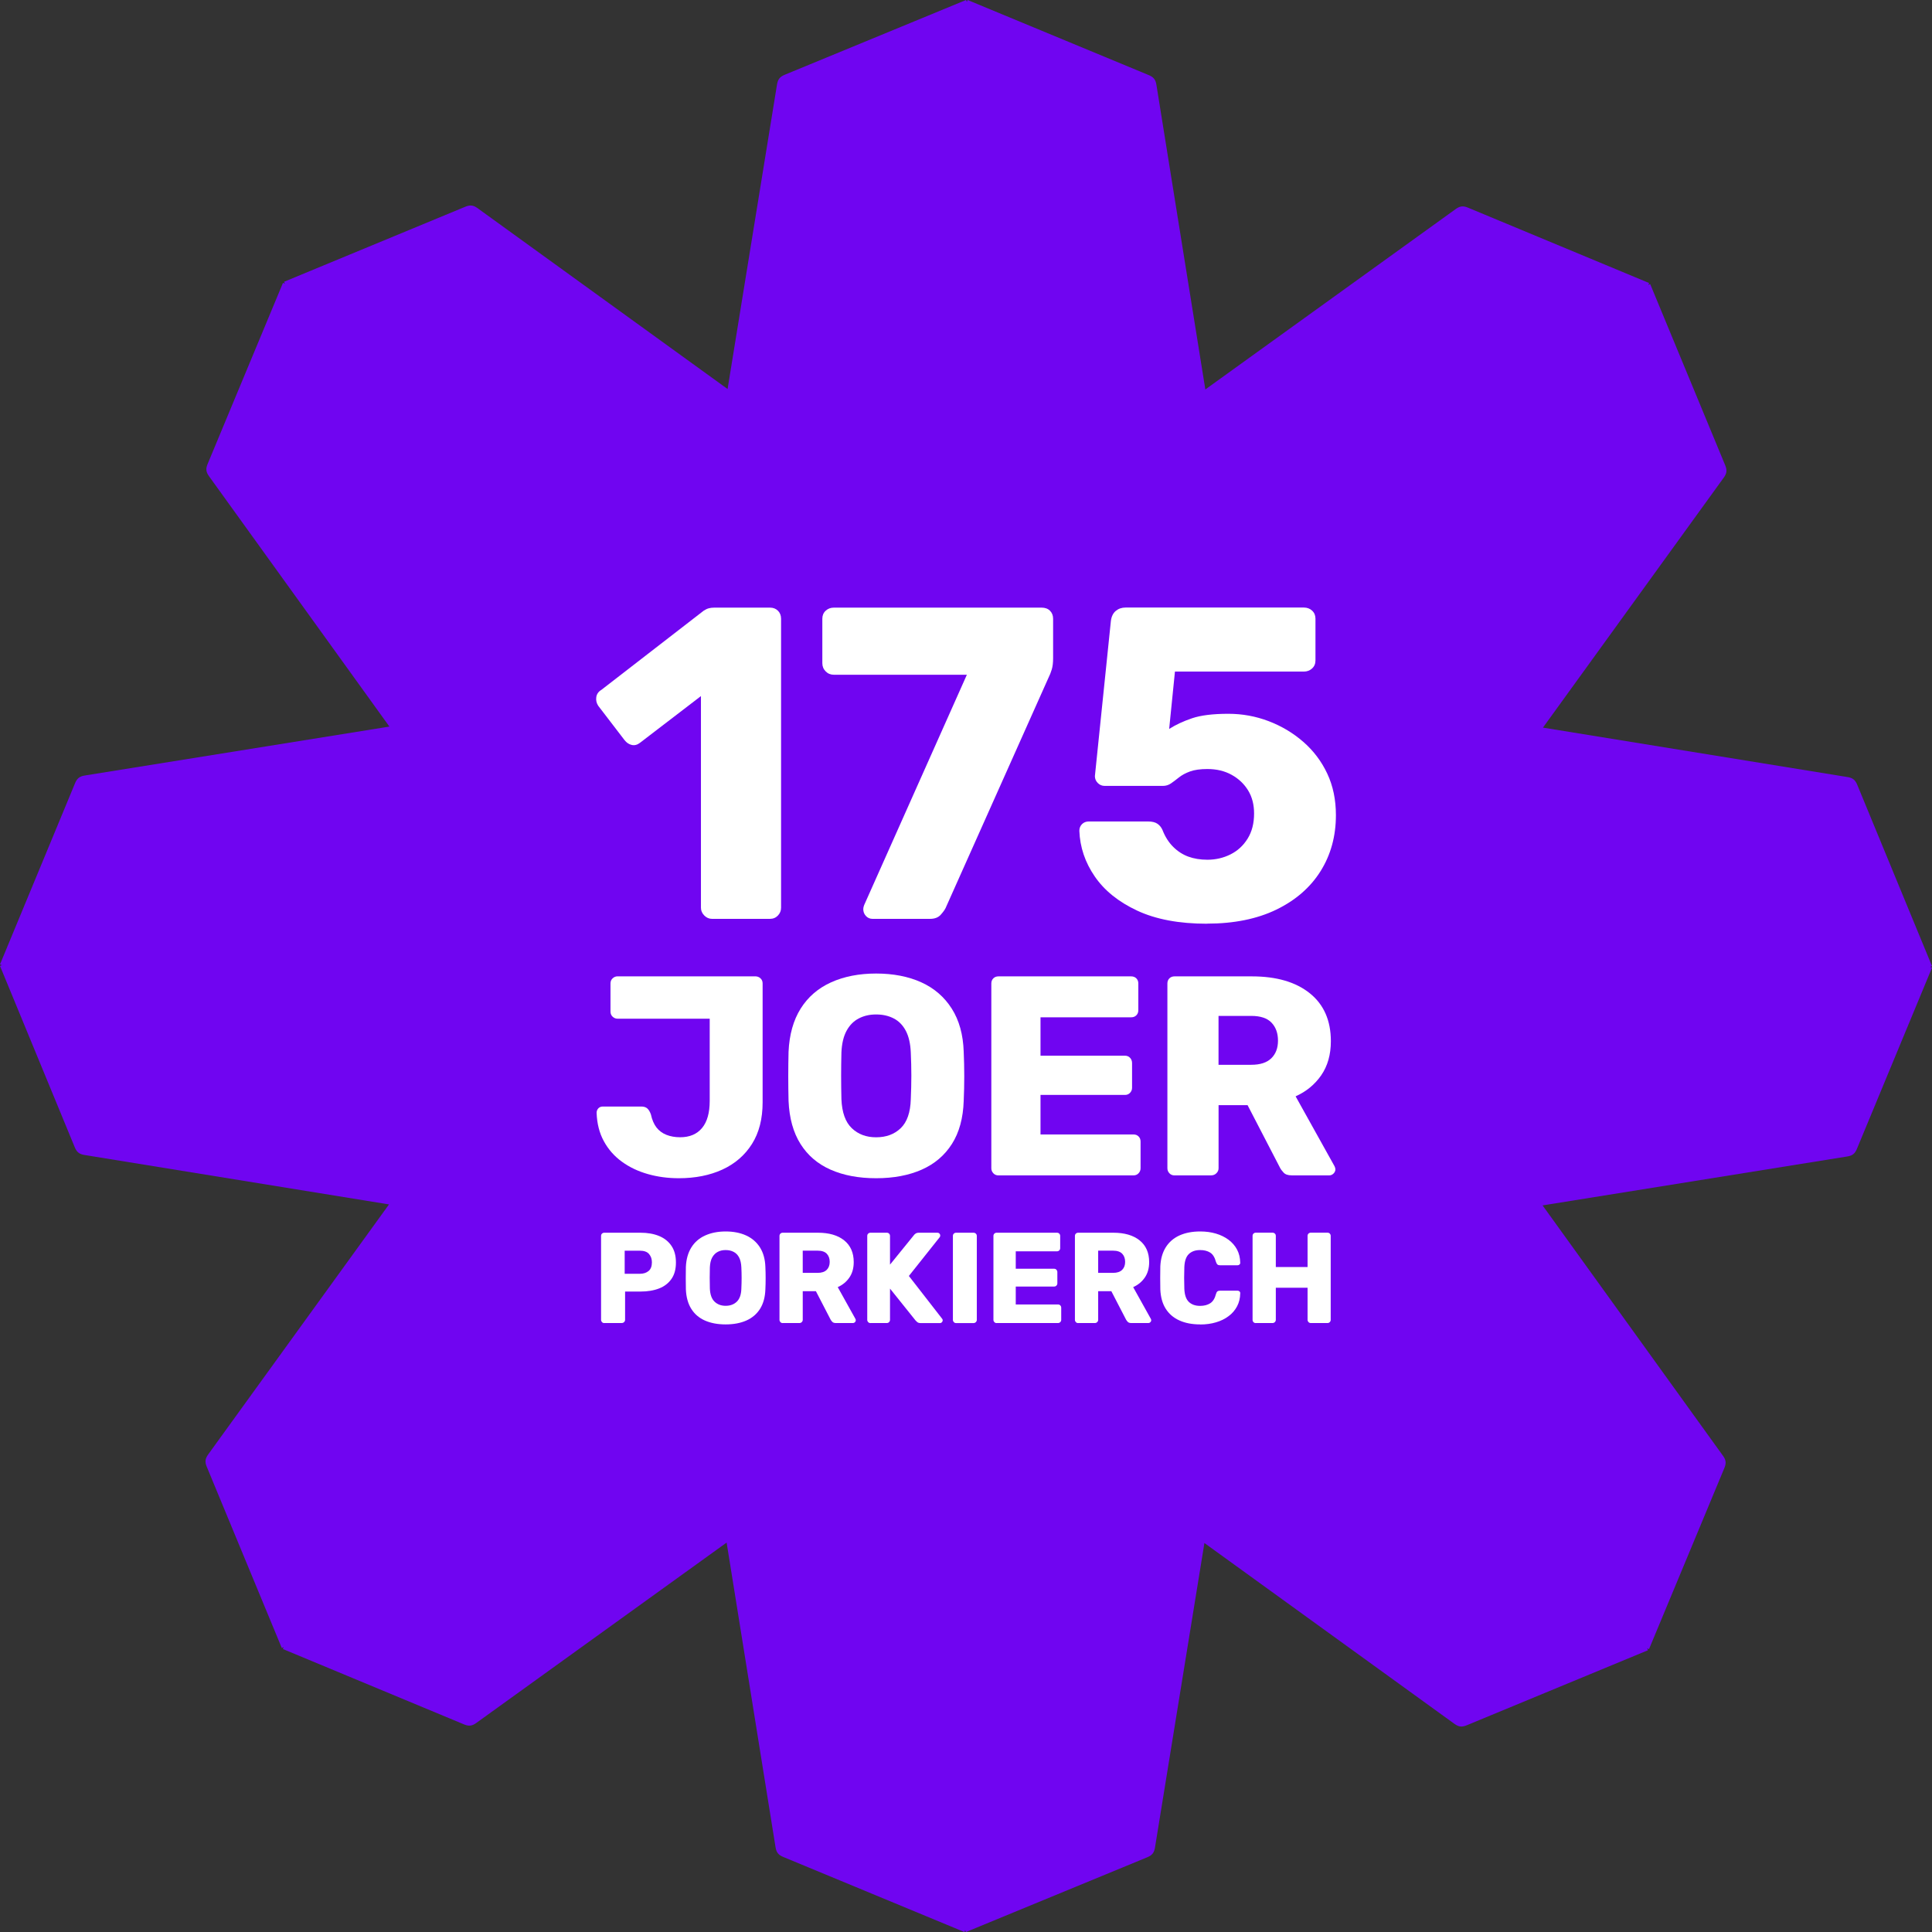
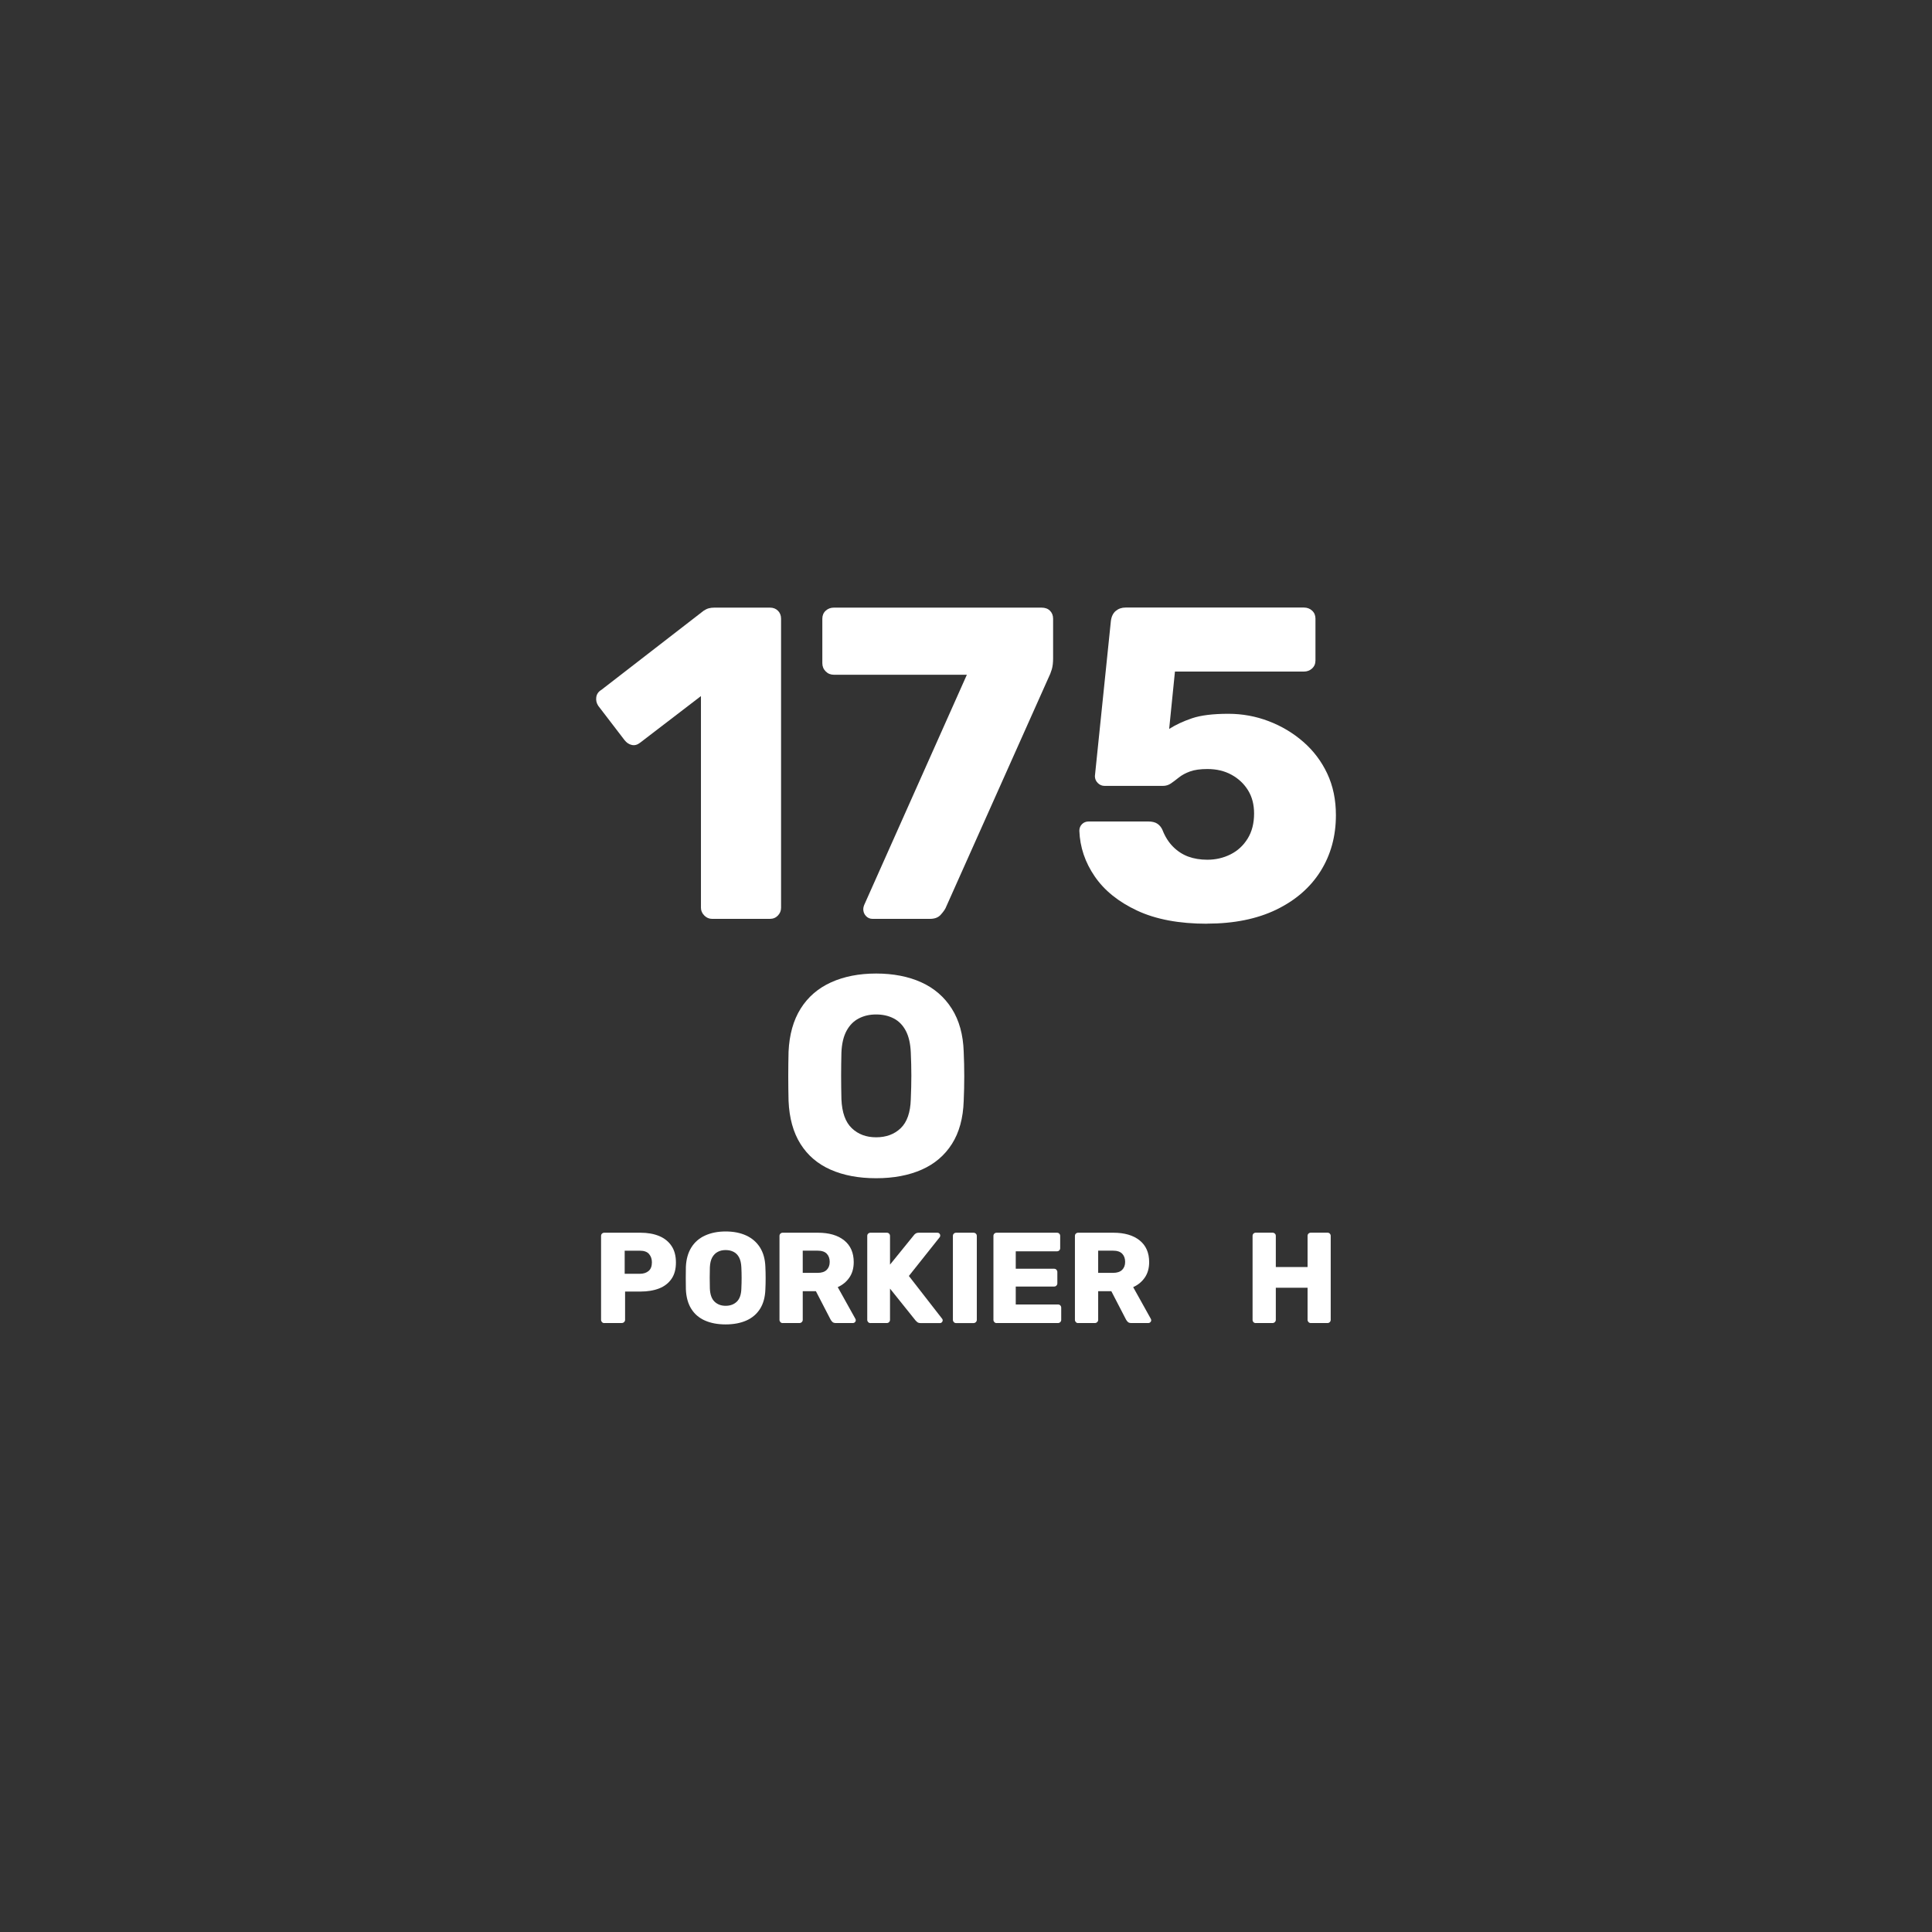
<svg xmlns="http://www.w3.org/2000/svg" id="Calque_2" data-name="Calque 2" viewBox="0 0 524.41 524.41">
  <rect x="0" y="0" width="524.41" height="524.41" fill="#333333" stroke="none" />
  <defs>
    <style>
      .cls-1 {
        fill: #7005f1;
      }

      .cls-2 {
        fill: #fff;
      }
    </style>
  </defs>
  <g id="Calque_1-2" data-name="Calque 1">
    <g>
-       <path class="cls-1" d="M501.48,210.92l-82.67-13.42,49.08-67.86c.84-1.16.93-2.04.39-3.34l-20.36-49.18-.51.21c.13-.31.21-.51.21-.51l-49.15-20.45c-1.3-.55-2.19-.46-3.35.38l-67.95,48.96-13.28-82.69c-.22-1.41-.78-2.1-2.09-2.64L262.64,0l-.21.51-.21-.51-49.21,20.29c-1.31.54-1.87,1.22-2.1,2.63l-13.42,82.67-67.86-49.08c-1.16-.84-2.04-.93-3.34-.39l-49.18,20.36.21.51c-.31-.13-.51-.21-.51-.21l-20.45,49.15c-.55,1.3-.46,2.19.38,3.34l48.96,67.95-82.69,13.28c-1.41.22-2.1.78-2.64,2.09L0,261.77l.51.21-.51.21,20.29,49.21c.54,1.31,1.22,1.87,2.63,2.1l82.67,13.42-49.08,67.86c-.84,1.16-.93,2.04-.39,3.34l20.36,49.18.51-.21c-.13.3-.21.51-.21.51l49.15,20.45c1.3.55,2.19.46,3.35-.38l67.95-48.96,13.28,82.69c.22,1.41.78,2.1,2.09,2.64l49.17,20.38.21-.51.21.51,49.21-20.29c1.31-.54,1.87-1.22,2.1-2.63l13.42-82.67,67.86,49.08c1.16.84,2.04.93,3.34.39l49.18-20.36-.21-.52c.31.13.51.21.51.21l20.45-49.15c.55-1.3.46-2.19-.38-3.34l-48.96-67.95,82.69-13.28c1.41-.22,2.1-.78,2.64-2.09l20.38-49.17-.51-.21c.32-.13.5-.21.5-.21l-20.29-49.21c-.54-1.31-1.22-1.87-2.63-2.1Z" />
      <g>
        <path class="cls-2" d="M164.03,359.13c-.26,0-.47-.09-.63-.26-.16-.17-.25-.38-.25-.61v-22.78c0-.26.08-.47.25-.63s.37-.25.63-.25h9.81c1.94,0,3.63.3,5.06.89s2.56,1.49,3.36,2.68c.81,1.19,1.21,2.7,1.21,4.52s-.4,3.28-1.21,4.45c-.81,1.17-1.93,2.03-3.36,2.59-1.44.56-3.12.84-5.06.84h-4.17v7.67c0,.23-.09.44-.26.61s-.39.26-.65.26h-4.73ZM169.56,345.75h4.1c1,0,1.8-.26,2.4-.77.6-.51.89-1.3.89-2.35,0-.89-.26-1.64-.77-2.24-.51-.61-1.35-.91-2.52-.91h-4.1v6.27Z" />
        <path class="cls-2" d="M196.96,359.49c-2.15,0-4.02-.35-5.61-1.05-1.59-.7-2.83-1.76-3.71-3.17-.89-1.41-1.38-3.18-1.47-5.31-.02-1-.03-2.01-.03-3.03s.01-2.03.03-3.03c.09-2.1.59-3.87,1.49-5.31.9-1.44,2.15-2.52,3.75-3.24,1.6-.72,3.45-1.09,5.55-1.09s3.98.36,5.57,1.09c1.59.73,2.84,1.81,3.75,3.24.91,1.44,1.4,3.21,1.47,5.31.05,1,.07,2.01.07,3.03s-.02,2.03-.07,3.03c-.07,2.13-.56,3.9-1.45,5.31-.9,1.41-2.14,2.47-3.73,3.17-1.59.7-3.46,1.05-5.61,1.05ZM196.96,354.44c1.24,0,2.25-.37,3.03-1.12s1.2-1.94,1.24-3.57c.05-1.03.07-2,.07-2.91s-.02-1.86-.07-2.84c-.05-1.1-.25-1.99-.61-2.68-.36-.69-.86-1.2-1.49-1.52-.63-.33-1.35-.49-2.17-.49s-1.51.16-2.14.49c-.63.33-1.13.84-1.51,1.52-.37.69-.58,1.58-.63,2.68-.02.98-.04,1.93-.04,2.84s.01,1.88.04,2.91c.07,1.64.5,2.83,1.28,3.57s1.78,1.12,3,1.12Z" />
        <path class="cls-2" d="M212.46,359.13c-.26,0-.47-.09-.63-.26-.16-.17-.25-.38-.25-.61v-22.78c0-.26.08-.47.25-.63s.37-.25.63-.25h9.53c3.04,0,5.42.69,7.15,2.08,1.73,1.39,2.59,3.36,2.59,5.9,0,1.66-.4,3.06-1.19,4.2-.79,1.15-1.85,2.01-3.15,2.59l4.8,8.62c.07.14.1.27.1.39,0,.19-.08.36-.23.51-.15.15-.32.23-.51.23h-4.66c-.44,0-.77-.11-.98-.33-.21-.22-.36-.43-.46-.61l-3.99-7.71h-3.57v7.78c0,.23-.09.44-.26.61-.17.17-.39.26-.65.26h-4.52ZM217.89,345.5h4.03c1.1,0,1.92-.27,2.47-.81.55-.54.82-1.26.82-2.17s-.26-1.65-.79-2.21c-.53-.56-1.36-.84-2.5-.84h-4.03v6.03Z" />
        <path class="cls-2" d="M236.28,359.13c-.26,0-.47-.09-.63-.26-.16-.17-.25-.38-.25-.61v-22.78c0-.26.08-.47.25-.63s.37-.25.63-.25h4.42c.26,0,.47.08.63.25.16.16.25.37.25.63v7.78l6.48-7.99c.09-.14.25-.29.47-.44.22-.15.52-.23.89-.23h5.05c.21,0,.39.08.53.23.14.15.21.32.21.51,0,.16-.03.3-.1.42l-8.41,10.58,9.04,11.63c.09.09.14.23.14.42s-.07.36-.21.51c-.14.15-.32.23-.53.23h-5.22c-.42,0-.74-.09-.96-.28-.22-.19-.37-.33-.44-.42l-6.94-8.66v8.48c0,.23-.08.44-.25.61-.16.17-.37.26-.63.26h-4.42Z" />
        <path class="cls-2" d="M259.53,359.13c-.26,0-.47-.09-.63-.26-.16-.17-.25-.38-.25-.61v-22.78c0-.26.08-.47.25-.63s.37-.25.63-.25h4.7c.26,0,.47.08.65.25.17.16.26.37.26.63v22.78c0,.23-.09.44-.26.61-.18.17-.39.26-.65.26h-4.7Z" />
        <path class="cls-2" d="M270.53,359.13c-.26,0-.47-.09-.63-.26-.16-.17-.25-.38-.25-.61v-22.78c0-.26.08-.47.25-.63s.37-.25.63-.25h16.36c.26,0,.47.08.63.25.16.16.25.37.25.63v3.29c0,.26-.08.47-.25.63s-.37.25-.63.25h-11.18v4.73h10.41c.26,0,.47.09.63.26.16.18.25.39.25.65v3.05c0,.23-.08.44-.25.61-.16.18-.37.26-.63.26h-10.41v4.87h11.46c.26,0,.47.08.63.25.16.16.25.37.25.63v3.29c0,.23-.08.44-.25.61s-.37.26-.63.26h-16.65Z" />
        <path class="cls-2" d="M292.65,359.13c-.26,0-.47-.09-.63-.26-.16-.17-.25-.38-.25-.61v-22.78c0-.26.08-.47.25-.63s.37-.25.63-.25h9.53c3.04,0,5.42.69,7.15,2.08s2.59,3.36,2.59,5.9c0,1.66-.4,3.06-1.19,4.2-.79,1.15-1.85,2.01-3.15,2.59l4.8,8.62c.07.14.1.27.1.39,0,.19-.08.36-.23.51-.15.15-.32.23-.51.23h-4.66c-.44,0-.77-.11-.98-.33-.21-.22-.36-.43-.46-.61l-3.99-7.71h-3.57v7.78c0,.23-.09.44-.26.61-.17.17-.39.26-.65.26h-4.52ZM298.08,345.5h4.03c1.1,0,1.92-.27,2.47-.81.55-.54.82-1.26.82-2.17s-.26-1.65-.79-2.21c-.53-.56-1.36-.84-2.5-.84h-4.03v6.03Z" />
-         <path class="cls-2" d="M325.78,359.49c-2.2,0-4.09-.36-5.68-1.09-1.59-.72-2.82-1.79-3.7-3.19s-1.36-3.14-1.45-5.22c-.02-.96-.03-1.99-.03-3.08s.01-2.15.03-3.15c.09-2.03.58-3.76,1.47-5.19.89-1.42,2.13-2.5,3.71-3.22,1.59-.72,3.47-1.09,5.64-1.09,1.54,0,2.97.19,4.28.58,1.31.39,2.45.95,3.43,1.68.98.74,1.75,1.62,2.3,2.66.55,1.04.83,2.21.86,3.52.02.21-.04.39-.19.53-.15.14-.33.21-.54.21h-4.73c-.3,0-.54-.06-.7-.19s-.3-.37-.42-.72c-.33-1.24-.86-2.08-1.59-2.54-.74-.46-1.64-.68-2.72-.68-1.28,0-2.3.36-3.05,1.07-.75.71-1.16,1.9-1.23,3.56-.07,1.92-.07,3.88,0,5.89.07,1.66.48,2.84,1.23,3.56.75.71,1.76,1.07,3.05,1.07,1.08,0,1.99-.23,2.73-.7.75-.47,1.27-1.31,1.58-2.52.09-.35.23-.59.4-.72.18-.13.41-.19.72-.19h4.73c.21,0,.39.07.54.21.15.14.22.32.19.53-.02,1.31-.31,2.48-.86,3.52-.55,1.04-1.31,1.93-2.3,2.66-.98.74-2.13,1.3-3.43,1.68-1.31.39-2.73.58-4.28.58Z" />
        <path class="cls-2" d="M340.87,359.13c-.26,0-.47-.08-.63-.25-.16-.16-.25-.37-.25-.63v-22.78c0-.26.08-.47.25-.63s.37-.25.63-.25h4.52c.26,0,.47.08.65.25.18.16.26.37.26.63v8.45h8.62v-8.45c0-.26.08-.47.25-.63s.37-.25.63-.25h4.52c.26,0,.47.08.63.25s.25.37.25.63v22.78c0,.23-.08.44-.25.61-.16.17-.37.26-.63.26h-4.52c-.26,0-.47-.09-.63-.26-.16-.17-.25-.38-.25-.61v-8.72h-8.62v8.72c0,.23-.09.44-.26.61-.17.17-.39.26-.65.26h-4.52Z" />
      </g>
      <g>
-         <path class="cls-2" d="M184.24,319.81c-2.93,0-5.72-.37-8.37-1.12-2.65-.75-5-1.86-7.06-3.36-2.06-1.49-3.69-3.34-4.9-5.56-1.21-2.21-1.87-4.78-1.97-7.72,0-.46.15-.86.46-1.2.31-.33.72-.5,1.24-.5h10.42c.72,0,1.27.18,1.66.54.39.36.71.9.96,1.62.31,1.44.81,2.61,1.5,3.51.7.9,1.59,1.57,2.7,2.01,1.11.44,2.35.66,3.74.66,2.57,0,4.55-.84,5.94-2.51,1.39-1.67,2.08-4.13,2.08-7.37v-22.3h-25c-.51,0-.96-.18-1.35-.54-.39-.36-.58-.82-.58-1.39v-7.64c0-.57.19-1.03.58-1.39.39-.36.84-.54,1.35-.54h37.35c.57,0,1.04.18,1.43.54.39.36.58.82.58,1.39v32.26c0,4.48-.96,8.25-2.89,11.31-1.93,3.06-4.61,5.38-8.03,6.95-3.42,1.57-7.37,2.35-11.85,2.35Z" />
        <path class="cls-2" d="M237.81,319.81c-4.73,0-8.85-.77-12.35-2.32-3.5-1.54-6.22-3.87-8.18-6.98-1.96-3.11-3.04-7.01-3.24-11.69-.05-2.21-.08-4.44-.08-6.67s.03-4.46.08-6.68c.21-4.63,1.3-8.53,3.28-11.69,1.98-3.16,4.73-5.54,8.26-7.14,3.52-1.59,7.6-2.39,12.23-2.39s8.77.8,12.27,2.39c3.5,1.59,6.25,3.97,8.26,7.14,2.01,3.16,3.09,7.06,3.24,11.69.1,2.21.15,4.44.15,6.68s-.05,4.46-.15,6.67c-.15,4.68-1.22,8.58-3.2,11.69-1.98,3.11-4.72,5.44-8.22,6.98-3.5,1.54-7.61,2.32-12.35,2.32ZM237.81,308.7c2.73,0,4.95-.82,6.67-2.47,1.72-1.65,2.64-4.27,2.74-7.87.1-2.26.15-4.4.15-6.41s-.05-4.09-.15-6.25c-.1-2.42-.55-4.38-1.35-5.9-.8-1.52-1.89-2.64-3.28-3.36-1.39-.72-2.98-1.08-4.78-1.08s-3.32.36-4.71,1.08c-1.39.72-2.5,1.84-3.32,3.36-.82,1.52-1.29,3.49-1.39,5.9-.05,2.16-.08,4.25-.08,6.25s.03,4.14.08,6.41c.15,3.6,1.09,6.23,2.82,7.87,1.72,1.65,3.92,2.47,6.6,2.47Z" />
-         <path class="cls-2" d="M271.01,319.04c-.57,0-1.03-.19-1.39-.58-.36-.39-.54-.84-.54-1.35v-50.16c0-.57.18-1.03.54-1.39.36-.36.82-.54,1.39-.54h36.04c.56,0,1.03.18,1.39.54.36.36.54.82.54,1.39v7.25c0,.57-.18,1.03-.54,1.39-.36.36-.82.54-1.39.54h-24.62v10.42h22.92c.56,0,1.03.19,1.39.58.36.39.54.86.54,1.43v6.71c0,.51-.18.96-.54,1.35-.36.39-.82.58-1.39.58h-22.92v10.73h25.23c.57,0,1.03.18,1.39.54.36.36.54.82.54,1.39v7.25c0,.51-.18.96-.54,1.35s-.82.58-1.39.58h-36.66Z" />
-         <path class="cls-2" d="M318.8,319.04c-.57,0-1.03-.19-1.39-.58-.36-.39-.54-.84-.54-1.35v-50.16c0-.57.18-1.03.54-1.39.36-.36.82-.54,1.39-.54h20.99c6.69,0,11.93,1.53,15.74,4.59,3.81,3.06,5.71,7.4,5.71,13,0,3.65-.88,6.74-2.62,9.26-1.75,2.52-4.06,4.42-6.95,5.71l10.57,18.98c.15.31.23.59.23.85,0,.41-.17.79-.5,1.12s-.71.5-1.12.5h-10.26c-.98,0-1.7-.24-2.16-.73-.46-.49-.8-.94-1-1.35l-8.8-16.98h-7.87v17.13c0,.51-.19.96-.58,1.35s-.86.58-1.43.58h-9.96ZM330.76,289.02h8.88c2.42,0,4.23-.59,5.44-1.77,1.21-1.18,1.81-2.78,1.81-4.79s-.58-3.63-1.74-4.86-3-1.85-5.52-1.85h-8.88v13.27Z" />
      </g>
      <g>
        <path class="cls-2" d="M193.28,249.41c-.8,0-1.51-.3-2.11-.91-.6-.6-.91-1.31-.91-2.11v-57.45l-16.53,12.67c-.72.56-1.47.77-2.23.6s-1.43-.6-1.99-1.33l-7.12-9.29c-.48-.72-.66-1.51-.54-2.35s.58-1.51,1.39-1.99l27.76-21.48c.48-.32.94-.54,1.39-.66.44-.12.95-.18,1.51-.18h15.09c.88,0,1.61.28,2.17.84.56.56.85,1.29.85,2.17v78.45c0,.81-.28,1.51-.85,2.11s-1.29.91-2.17.91h-15.69Z" />
        <path class="cls-2" d="M236.85,249.41c-.72,0-1.33-.26-1.81-.78-.48-.52-.72-1.15-.72-1.87,0-.32.08-.68.24-1.09l27.88-62.52h-36.09c-.89,0-1.63-.3-2.23-.91-.6-.6-.91-1.35-.91-2.23v-12.07c0-.88.3-1.61.91-2.17.6-.56,1.35-.84,2.23-.84h56.36c.97,0,1.73.28,2.29.84.56.56.85,1.29.85,2.17v10.74c0,1.21-.12,2.21-.36,3.02s-.56,1.61-.96,2.41l-27.88,62.4c-.24.48-.68,1.09-1.33,1.81-.65.72-1.61,1.09-2.9,1.09h-15.57Z" />
        <path class="cls-2" d="M327.61,250.73c-7.56,0-13.88-1.19-18.95-3.56-5.07-2.37-8.91-5.47-11.52-9.29-2.62-3.82-4-7.94-4.17-12.37,0-.72.24-1.33.72-1.81.48-.48,1.09-.72,1.81-.72h16.17c1.05,0,1.87.2,2.47.6.6.4,1.07.97,1.39,1.69.72,1.85,1.69,3.38,2.9,4.58,1.21,1.21,2.57,2.09,4.1,2.66,1.53.56,3.26.85,5.19.85,2.25,0,4.34-.48,6.28-1.45s3.48-2.39,4.65-4.28c1.17-1.89,1.75-4.16,1.75-6.82,0-2.41-.54-4.51-1.63-6.28-1.09-1.77-2.58-3.18-4.47-4.22-1.89-1.05-4.08-1.57-6.58-1.57-1.93,0-3.5.22-4.71.66s-2.22.99-3.02,1.63c-.81.65-1.53,1.19-2.17,1.63-.65.44-1.37.66-2.17.66h-15.81c-.72,0-1.35-.26-1.87-.79-.52-.52-.78-1.15-.78-1.87l4.34-42.12c.16-1.21.6-2.11,1.33-2.72.72-.6,1.61-.91,2.66-.91h48.4c.88,0,1.63.28,2.23.84.6.56.91,1.29.91,2.17v11.35c0,.89-.3,1.61-.91,2.17-.6.56-1.35.85-2.23.85h-35l-1.57,15.57c1.77-1.13,3.84-2.09,6.22-2.9,2.37-.8,5.65-1.21,9.84-1.21,3.78,0,7.42.66,10.92,1.99,3.5,1.33,6.64,3.2,9.41,5.61,2.77,2.41,4.95,5.29,6.52,8.63,1.57,3.34,2.35,7.1,2.35,11.28,0,5.71-1.39,10.78-4.17,15.21-2.77,4.42-6.78,7.9-12.01,10.44-5.23,2.53-11.51,3.8-18.83,3.8Z" />
      </g>
    </g>
  </g>
</svg>